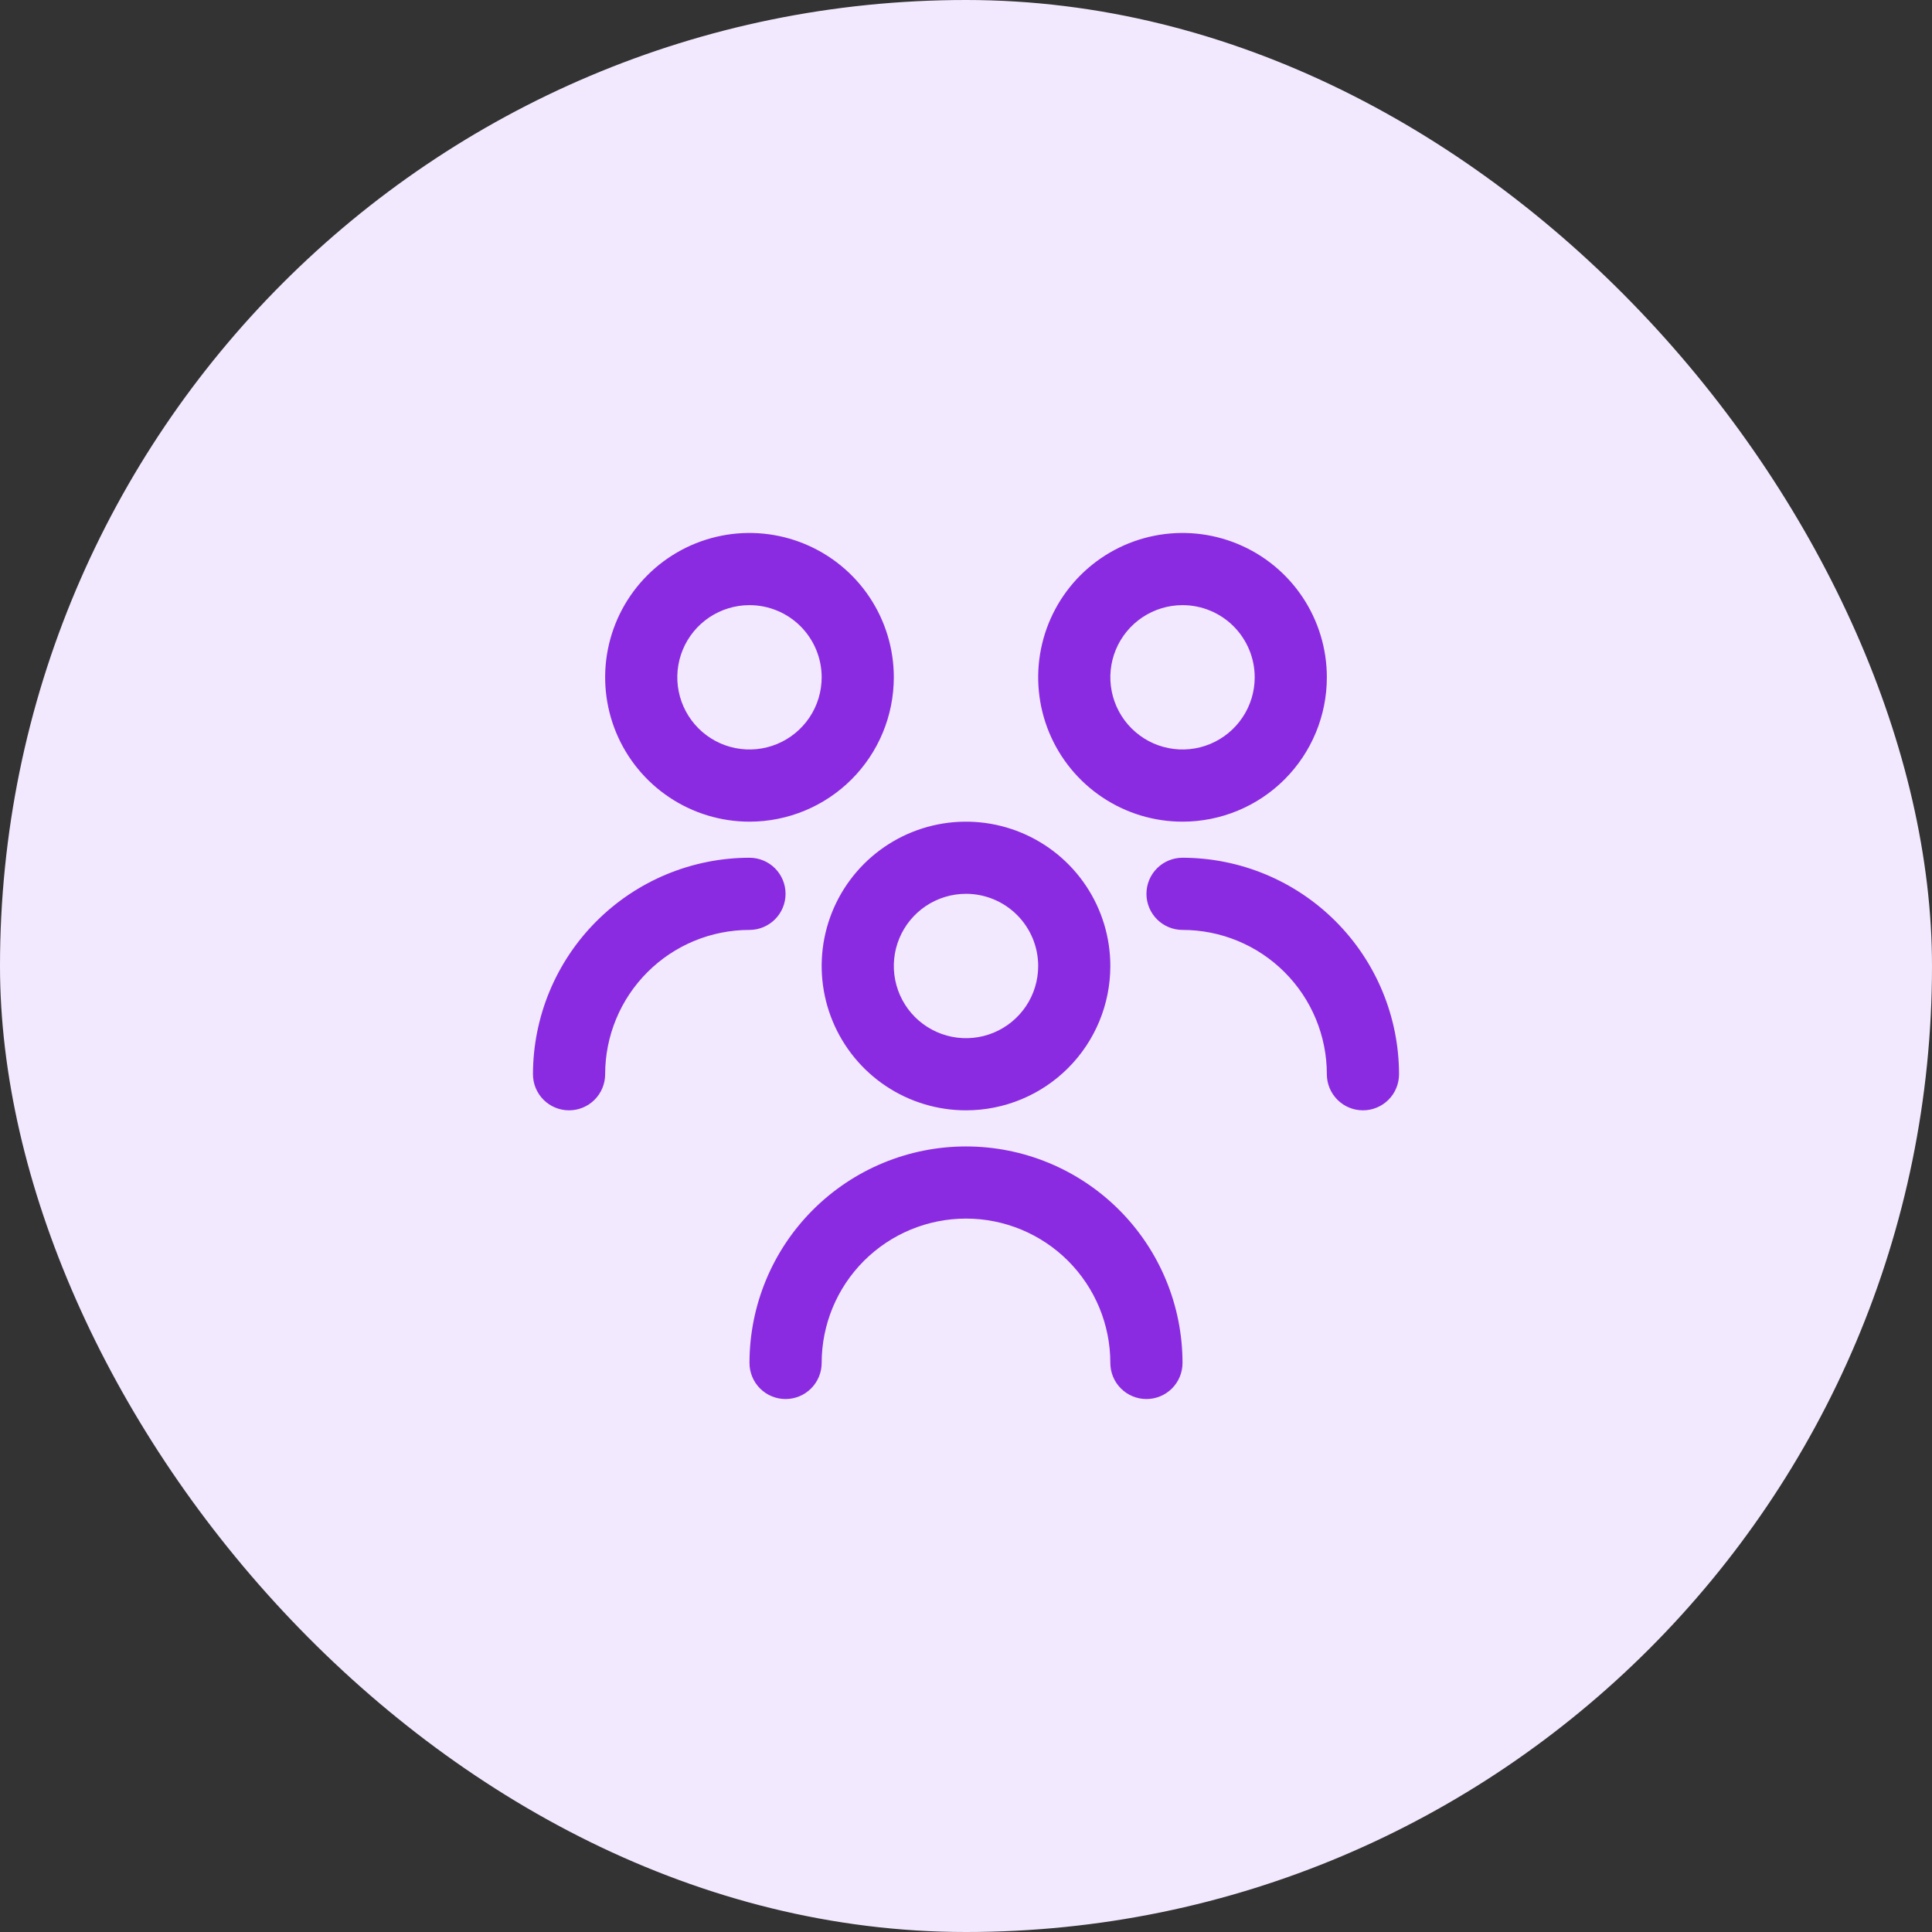
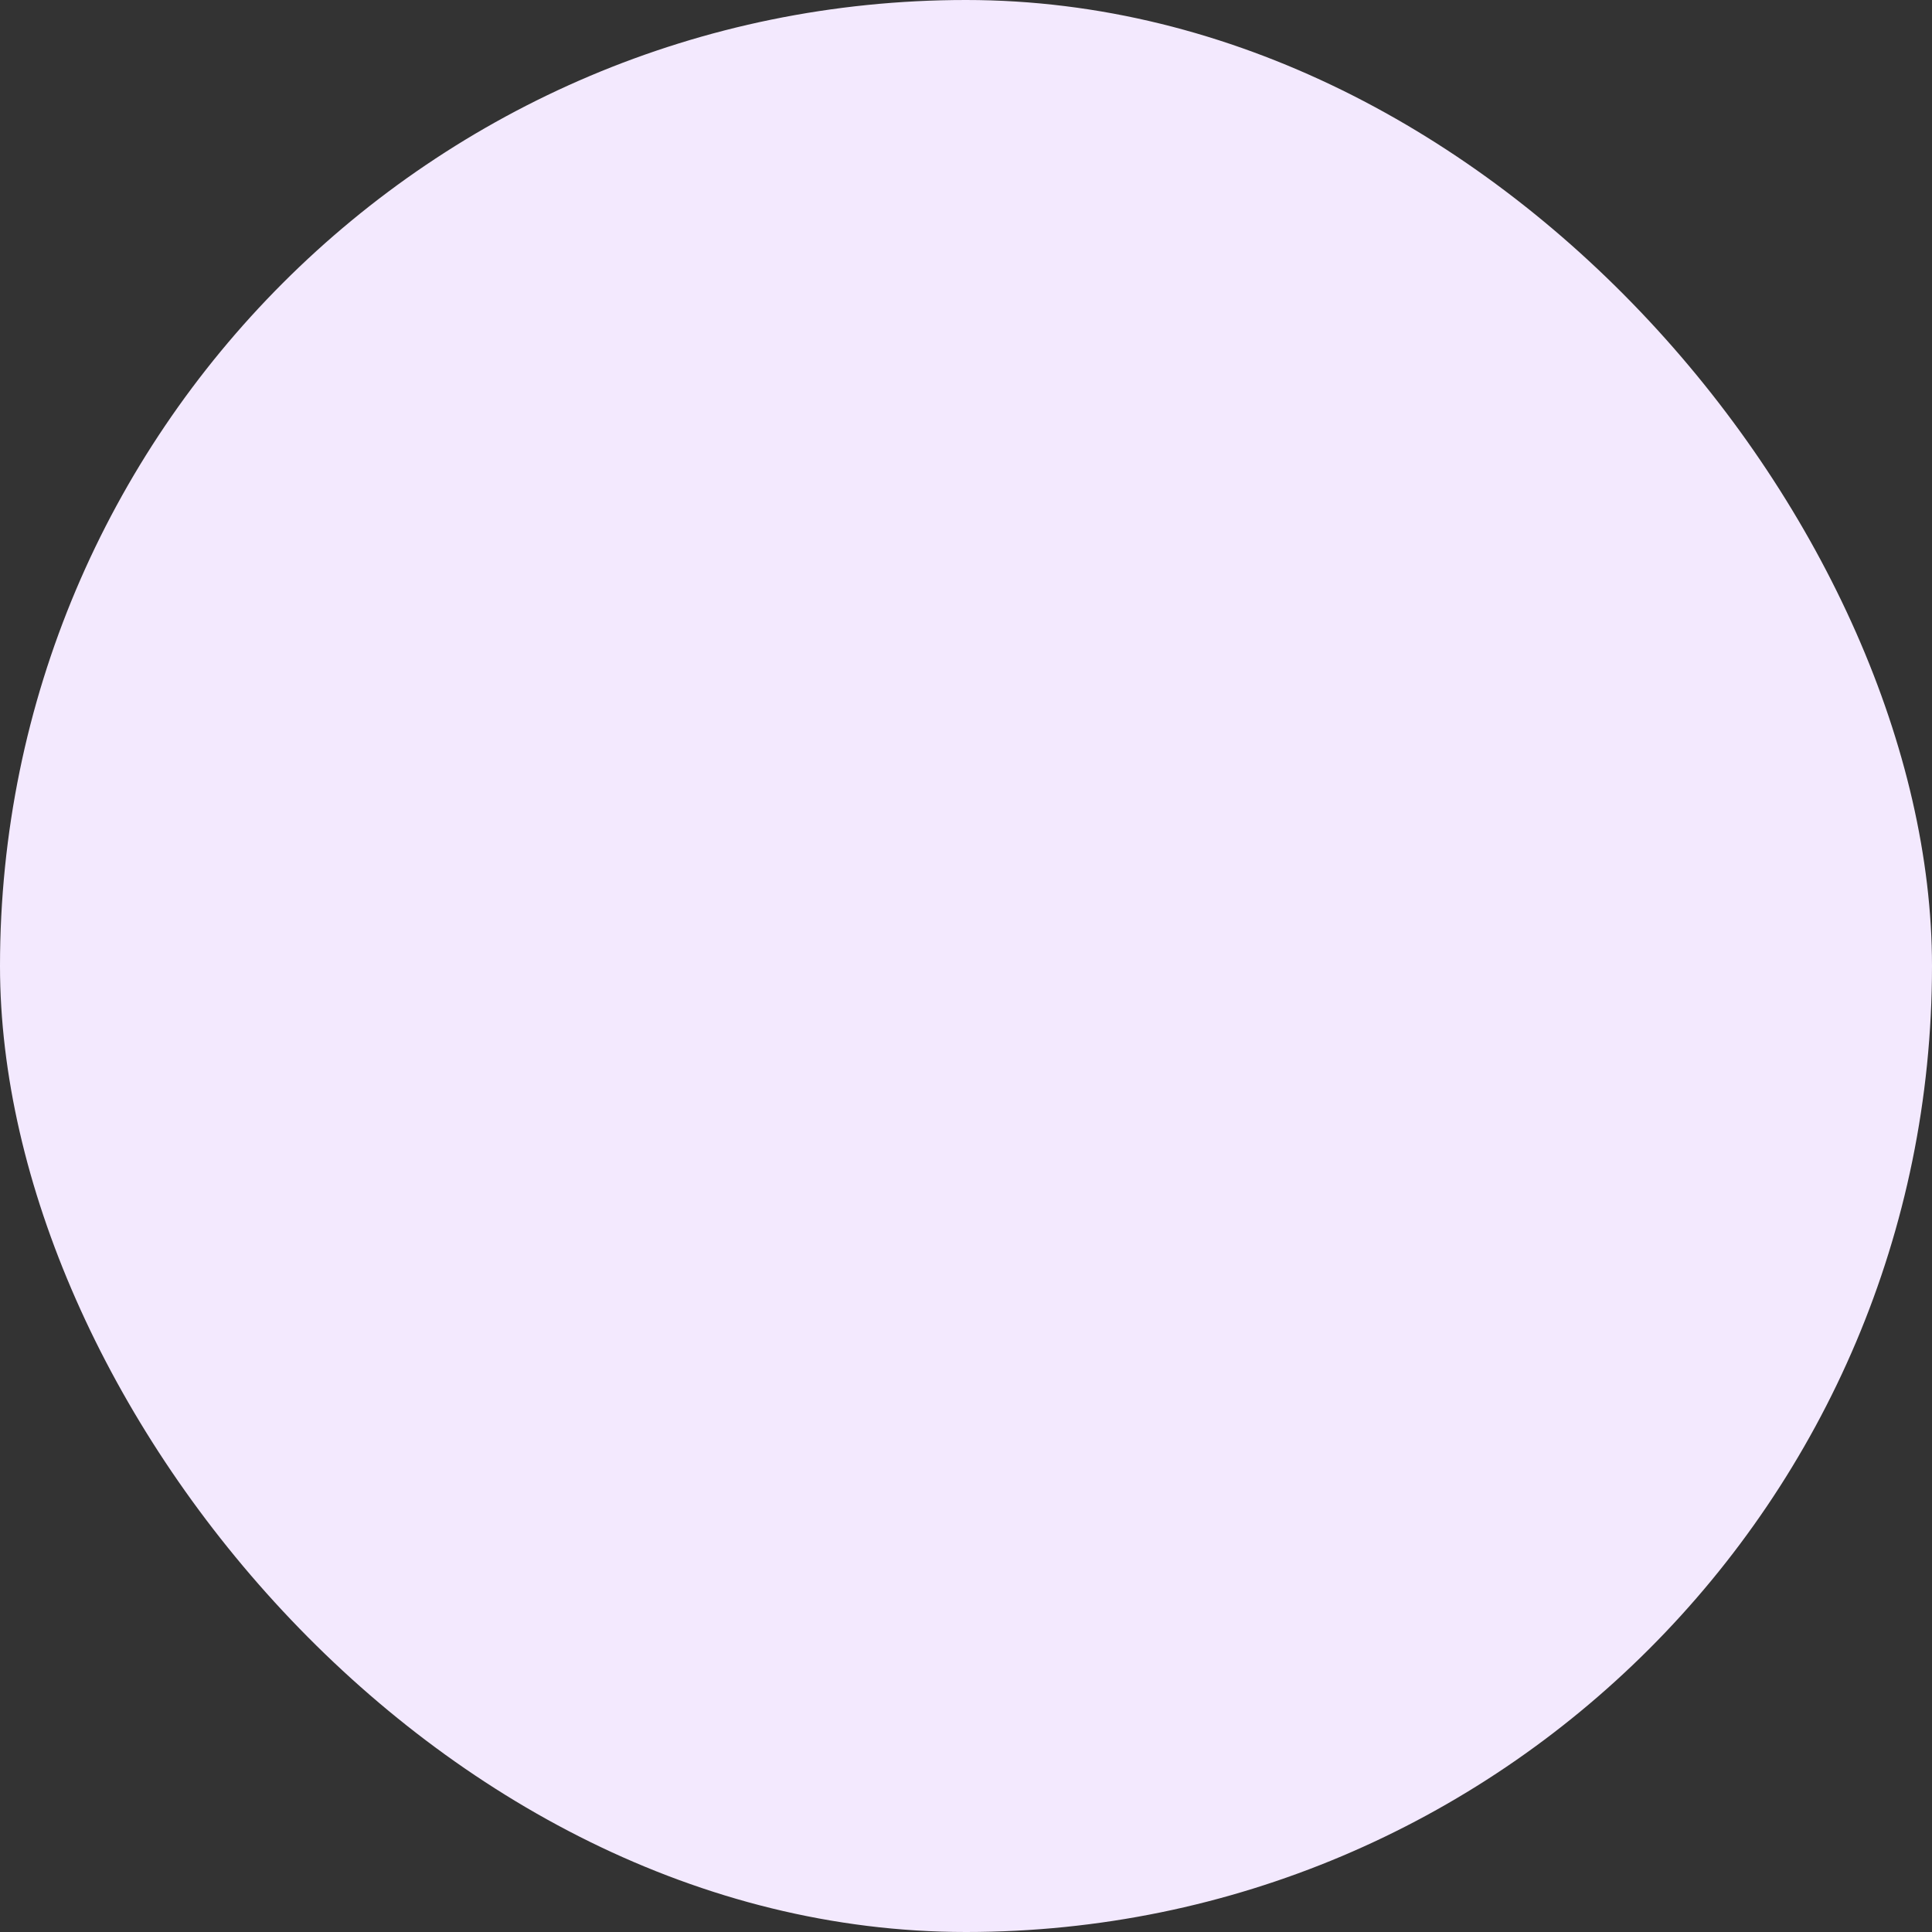
<svg xmlns="http://www.w3.org/2000/svg" width="58" height="58" viewBox="0 0 58 58" fill="none">
  <rect x="0" y="0" width="58" height="58" fill="#333333" stroke="none" />
  <rect width="58" height="58" rx="29" fill="#F3E9FE" />
  <g clip-path="url(#clip0_111_1279)">
-     <path d="M29 33.333C28.143 33.333 27.305 33.079 26.593 32.603C25.88 32.127 25.325 31.45 24.997 30.658C24.669 29.866 24.583 28.995 24.75 28.155C24.917 27.314 25.33 26.542 25.936 25.936C26.542 25.33 27.314 24.917 28.155 24.75C28.995 24.583 29.866 24.669 30.658 24.997C31.45 25.325 32.127 25.88 32.603 26.593C33.079 27.305 33.333 28.143 33.333 29C33.333 30.149 32.877 31.252 32.064 32.064C31.252 32.877 30.149 33.333 29 33.333ZM29 26.833C28.572 26.833 28.153 26.96 27.796 27.198C27.44 27.437 27.162 27.775 26.998 28.171C26.834 28.567 26.791 29.002 26.875 29.423C26.959 29.843 27.165 30.229 27.468 30.532C27.771 30.835 28.157 31.041 28.577 31.125C28.998 31.209 29.433 31.166 29.829 31.002C30.225 30.838 30.563 30.56 30.802 30.204C31.04 29.847 31.167 29.428 31.167 29C31.167 28.425 30.938 27.874 30.532 27.468C30.126 27.062 29.575 26.833 29 26.833ZM35.5 40.917C35.5 39.193 34.815 37.539 33.596 36.321C32.377 35.102 30.724 34.417 29 34.417C27.276 34.417 25.623 35.102 24.404 36.321C23.185 37.539 22.5 39.193 22.5 40.917C22.5 41.204 22.614 41.48 22.817 41.683C23.02 41.886 23.296 42 23.583 42C23.871 42 24.146 41.886 24.349 41.683C24.552 41.48 24.667 41.204 24.667 40.917C24.667 39.767 25.123 38.665 25.936 37.852C26.748 37.04 27.851 36.583 29 36.583C30.149 36.583 31.252 37.04 32.064 37.852C32.877 38.665 33.333 39.767 33.333 40.917C33.333 41.204 33.447 41.48 33.651 41.683C33.854 41.886 34.129 42 34.417 42C34.704 42 34.98 41.886 35.183 41.683C35.386 41.48 35.5 41.204 35.5 40.917ZM35.5 24.667C34.643 24.667 33.805 24.413 33.093 23.936C32.38 23.46 31.825 22.783 31.497 21.992C31.169 21.2 31.083 20.328 31.25 19.488C31.417 18.647 31.83 17.875 32.436 17.269C33.042 16.663 33.814 16.25 34.655 16.083C35.495 15.916 36.367 16.002 37.158 16.33C37.95 16.658 38.627 17.213 39.103 17.926C39.579 18.639 39.833 19.476 39.833 20.333C39.833 21.483 39.377 22.585 38.564 23.398C37.752 24.21 36.649 24.667 35.5 24.667ZM35.5 18.167C35.072 18.167 34.653 18.294 34.296 18.532C33.94 18.77 33.662 19.108 33.498 19.504C33.334 19.9 33.291 20.336 33.375 20.756C33.459 21.176 33.665 21.562 33.968 21.865C34.271 22.168 34.657 22.375 35.077 22.458C35.498 22.542 35.933 22.499 36.329 22.335C36.725 22.171 37.063 21.893 37.301 21.537C37.54 21.181 37.667 20.762 37.667 20.333C37.667 19.759 37.438 19.208 37.032 18.801C36.626 18.395 36.075 18.167 35.5 18.167ZM42 32.25C41.998 30.527 41.313 28.874 40.094 27.656C38.876 26.437 37.223 25.752 35.5 25.75C35.213 25.75 34.937 25.864 34.734 26.067C34.531 26.27 34.417 26.546 34.417 26.833C34.417 27.121 34.531 27.396 34.734 27.599C34.937 27.802 35.213 27.917 35.5 27.917C36.649 27.917 37.752 28.373 38.564 29.186C39.377 29.998 39.833 31.101 39.833 32.25C39.833 32.537 39.947 32.813 40.151 33.016C40.354 33.219 40.629 33.333 40.917 33.333C41.204 33.333 41.48 33.219 41.683 33.016C41.886 32.813 42 32.537 42 32.25ZM22.5 24.667C21.643 24.667 20.805 24.413 20.093 23.936C19.38 23.46 18.825 22.783 18.497 21.992C18.169 21.2 18.083 20.328 18.25 19.488C18.417 18.647 18.83 17.875 19.436 17.269C20.042 16.663 20.814 16.25 21.655 16.083C22.495 15.916 23.366 16.002 24.158 16.33C24.95 16.658 25.627 17.213 26.103 17.926C26.579 18.639 26.833 19.476 26.833 20.333C26.833 21.483 26.377 22.585 25.564 23.398C24.752 24.21 23.649 24.667 22.5 24.667ZM22.5 18.167C22.072 18.167 21.653 18.294 21.296 18.532C20.94 18.77 20.662 19.108 20.498 19.504C20.334 19.9 20.291 20.336 20.375 20.756C20.459 21.176 20.665 21.562 20.968 21.865C21.271 22.168 21.657 22.375 22.077 22.458C22.498 22.542 22.933 22.499 23.329 22.335C23.725 22.171 24.063 21.893 24.302 21.537C24.54 21.181 24.667 20.762 24.667 20.333C24.667 19.759 24.438 19.208 24.032 18.801C23.626 18.395 23.075 18.167 22.5 18.167ZM18.167 32.25C18.167 31.101 18.623 29.998 19.436 29.186C20.248 28.373 21.351 27.917 22.5 27.917C22.787 27.917 23.063 27.802 23.266 27.599C23.469 27.396 23.583 27.121 23.583 26.833C23.583 26.546 23.469 26.27 23.266 26.067C23.063 25.864 22.787 25.75 22.5 25.75C20.777 25.752 19.124 26.437 17.906 27.656C16.687 28.874 16.002 30.527 16 32.25C16 32.537 16.114 32.813 16.317 33.016C16.52 33.219 16.796 33.333 17.083 33.333C17.371 33.333 17.646 33.219 17.849 33.016C18.052 32.813 18.167 32.537 18.167 32.25Z" fill="#8A2BE2" />
+     <path d="M29 33.333C28.143 33.333 27.305 33.079 26.593 32.603C25.88 32.127 25.325 31.45 24.997 30.658C24.669 29.866 24.583 28.995 24.75 28.155C24.917 27.314 25.33 26.542 25.936 25.936C26.542 25.33 27.314 24.917 28.155 24.75C28.995 24.583 29.866 24.669 30.658 24.997C31.45 25.325 32.127 25.88 32.603 26.593C33.079 27.305 33.333 28.143 33.333 29C33.333 30.149 32.877 31.252 32.064 32.064C31.252 32.877 30.149 33.333 29 33.333ZM29 26.833C28.572 26.833 28.153 26.96 27.796 27.198C27.44 27.437 27.162 27.775 26.998 28.171C26.834 28.567 26.791 29.002 26.875 29.423C26.959 29.843 27.165 30.229 27.468 30.532C27.771 30.835 28.157 31.041 28.577 31.125C28.998 31.209 29.433 31.166 29.829 31.002C30.225 30.838 30.563 30.56 30.802 30.204C31.04 29.847 31.167 29.428 31.167 29C31.167 28.425 30.938 27.874 30.532 27.468C30.126 27.062 29.575 26.833 29 26.833ZM35.5 40.917C35.5 39.193 34.815 37.539 33.596 36.321C32.377 35.102 30.724 34.417 29 34.417C27.276 34.417 25.623 35.102 24.404 36.321C23.185 37.539 22.5 39.193 22.5 40.917C22.5 41.204 22.614 41.48 22.817 41.683C23.02 41.886 23.296 42 23.583 42C23.871 42 24.146 41.886 24.349 41.683C24.667 39.767 25.123 38.665 25.936 37.852C26.748 37.04 27.851 36.583 29 36.583C30.149 36.583 31.252 37.04 32.064 37.852C32.877 38.665 33.333 39.767 33.333 40.917C33.333 41.204 33.447 41.48 33.651 41.683C33.854 41.886 34.129 42 34.417 42C34.704 42 34.98 41.886 35.183 41.683C35.386 41.48 35.5 41.204 35.5 40.917ZM35.5 24.667C34.643 24.667 33.805 24.413 33.093 23.936C32.38 23.46 31.825 22.783 31.497 21.992C31.169 21.2 31.083 20.328 31.25 19.488C31.417 18.647 31.83 17.875 32.436 17.269C33.042 16.663 33.814 16.25 34.655 16.083C35.495 15.916 36.367 16.002 37.158 16.33C37.95 16.658 38.627 17.213 39.103 17.926C39.579 18.639 39.833 19.476 39.833 20.333C39.833 21.483 39.377 22.585 38.564 23.398C37.752 24.21 36.649 24.667 35.5 24.667ZM35.5 18.167C35.072 18.167 34.653 18.294 34.296 18.532C33.94 18.77 33.662 19.108 33.498 19.504C33.334 19.9 33.291 20.336 33.375 20.756C33.459 21.176 33.665 21.562 33.968 21.865C34.271 22.168 34.657 22.375 35.077 22.458C35.498 22.542 35.933 22.499 36.329 22.335C36.725 22.171 37.063 21.893 37.301 21.537C37.54 21.181 37.667 20.762 37.667 20.333C37.667 19.759 37.438 19.208 37.032 18.801C36.626 18.395 36.075 18.167 35.5 18.167ZM42 32.25C41.998 30.527 41.313 28.874 40.094 27.656C38.876 26.437 37.223 25.752 35.5 25.75C35.213 25.75 34.937 25.864 34.734 26.067C34.531 26.27 34.417 26.546 34.417 26.833C34.417 27.121 34.531 27.396 34.734 27.599C34.937 27.802 35.213 27.917 35.5 27.917C36.649 27.917 37.752 28.373 38.564 29.186C39.377 29.998 39.833 31.101 39.833 32.25C39.833 32.537 39.947 32.813 40.151 33.016C40.354 33.219 40.629 33.333 40.917 33.333C41.204 33.333 41.48 33.219 41.683 33.016C41.886 32.813 42 32.537 42 32.25ZM22.5 24.667C21.643 24.667 20.805 24.413 20.093 23.936C19.38 23.46 18.825 22.783 18.497 21.992C18.169 21.2 18.083 20.328 18.25 19.488C18.417 18.647 18.83 17.875 19.436 17.269C20.042 16.663 20.814 16.25 21.655 16.083C22.495 15.916 23.366 16.002 24.158 16.33C24.95 16.658 25.627 17.213 26.103 17.926C26.579 18.639 26.833 19.476 26.833 20.333C26.833 21.483 26.377 22.585 25.564 23.398C24.752 24.21 23.649 24.667 22.5 24.667ZM22.5 18.167C22.072 18.167 21.653 18.294 21.296 18.532C20.94 18.77 20.662 19.108 20.498 19.504C20.334 19.9 20.291 20.336 20.375 20.756C20.459 21.176 20.665 21.562 20.968 21.865C21.271 22.168 21.657 22.375 22.077 22.458C22.498 22.542 22.933 22.499 23.329 22.335C23.725 22.171 24.063 21.893 24.302 21.537C24.54 21.181 24.667 20.762 24.667 20.333C24.667 19.759 24.438 19.208 24.032 18.801C23.626 18.395 23.075 18.167 22.5 18.167ZM18.167 32.25C18.167 31.101 18.623 29.998 19.436 29.186C20.248 28.373 21.351 27.917 22.5 27.917C22.787 27.917 23.063 27.802 23.266 27.599C23.469 27.396 23.583 27.121 23.583 26.833C23.583 26.546 23.469 26.27 23.266 26.067C23.063 25.864 22.787 25.75 22.5 25.75C20.777 25.752 19.124 26.437 17.906 27.656C16.687 28.874 16.002 30.527 16 32.25C16 32.537 16.114 32.813 16.317 33.016C16.52 33.219 16.796 33.333 17.083 33.333C17.371 33.333 17.646 33.219 17.849 33.016C18.052 32.813 18.167 32.537 18.167 32.25Z" fill="#8A2BE2" />
  </g>
  <defs>
    <clipPath id="clip0_111_1279">
-       <rect width="26" height="26" fill="white" transform="translate(16 16)" />
-     </clipPath>
+       </clipPath>
  </defs>
</svg>